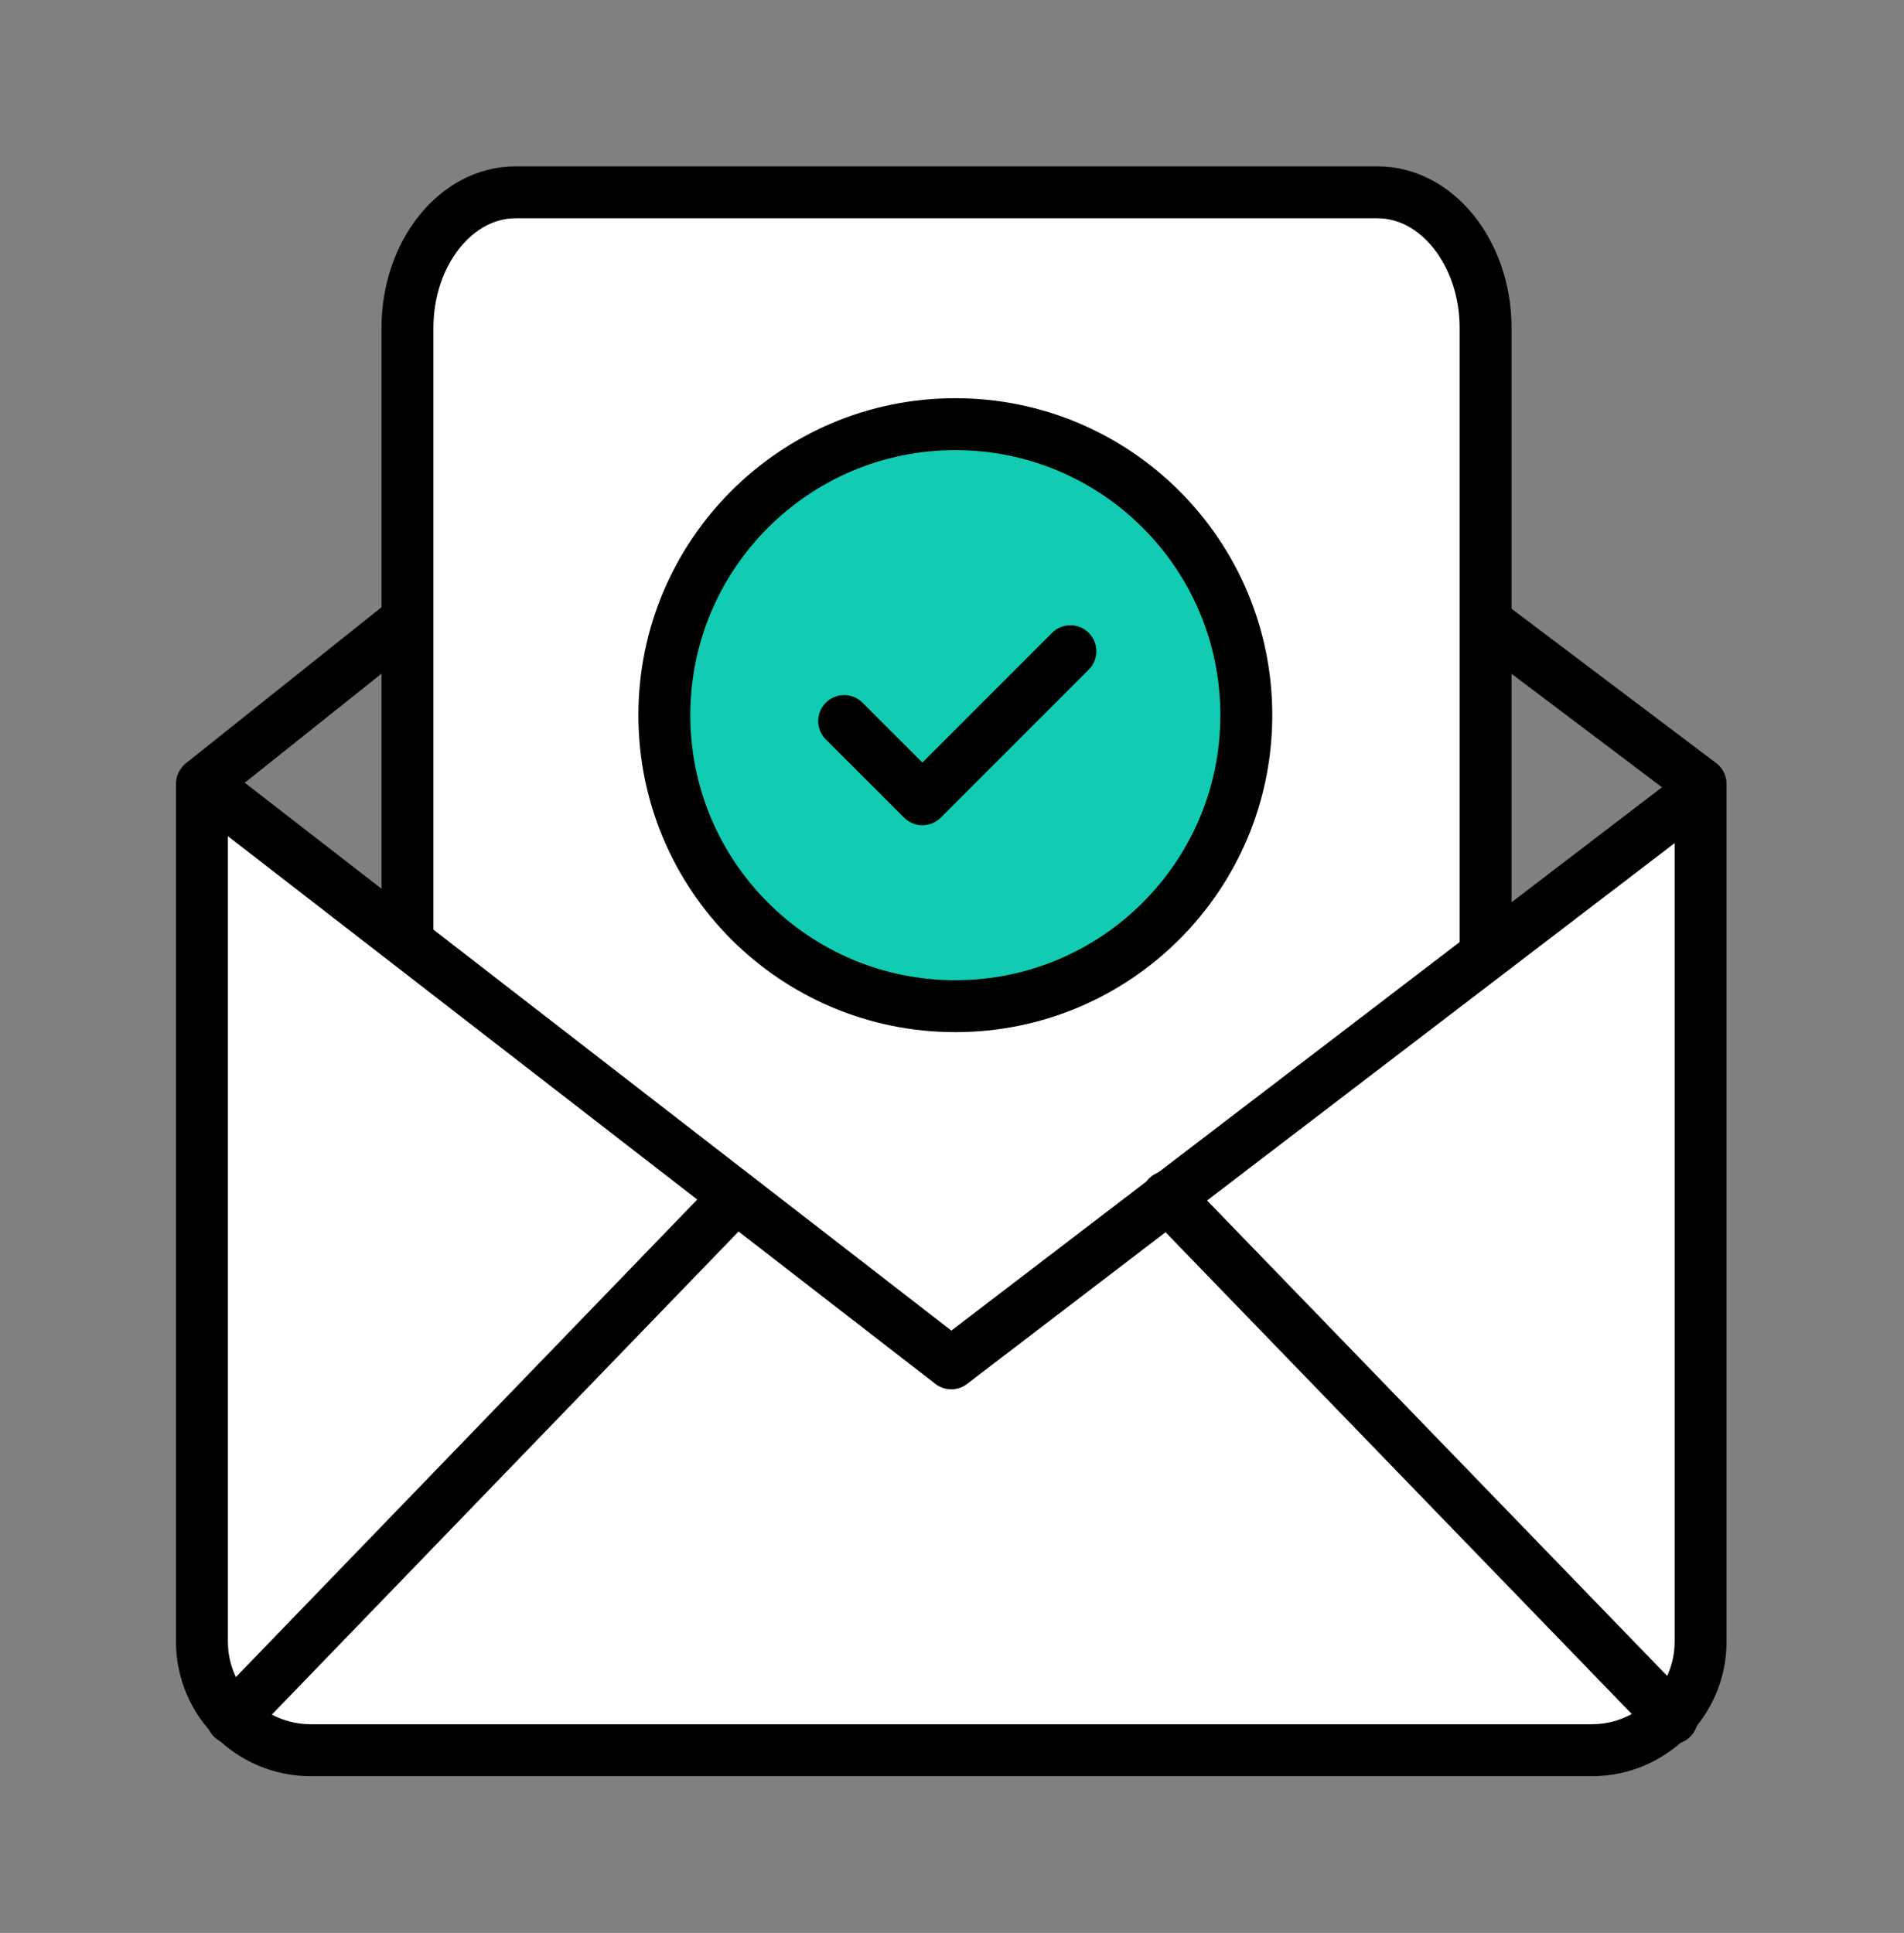
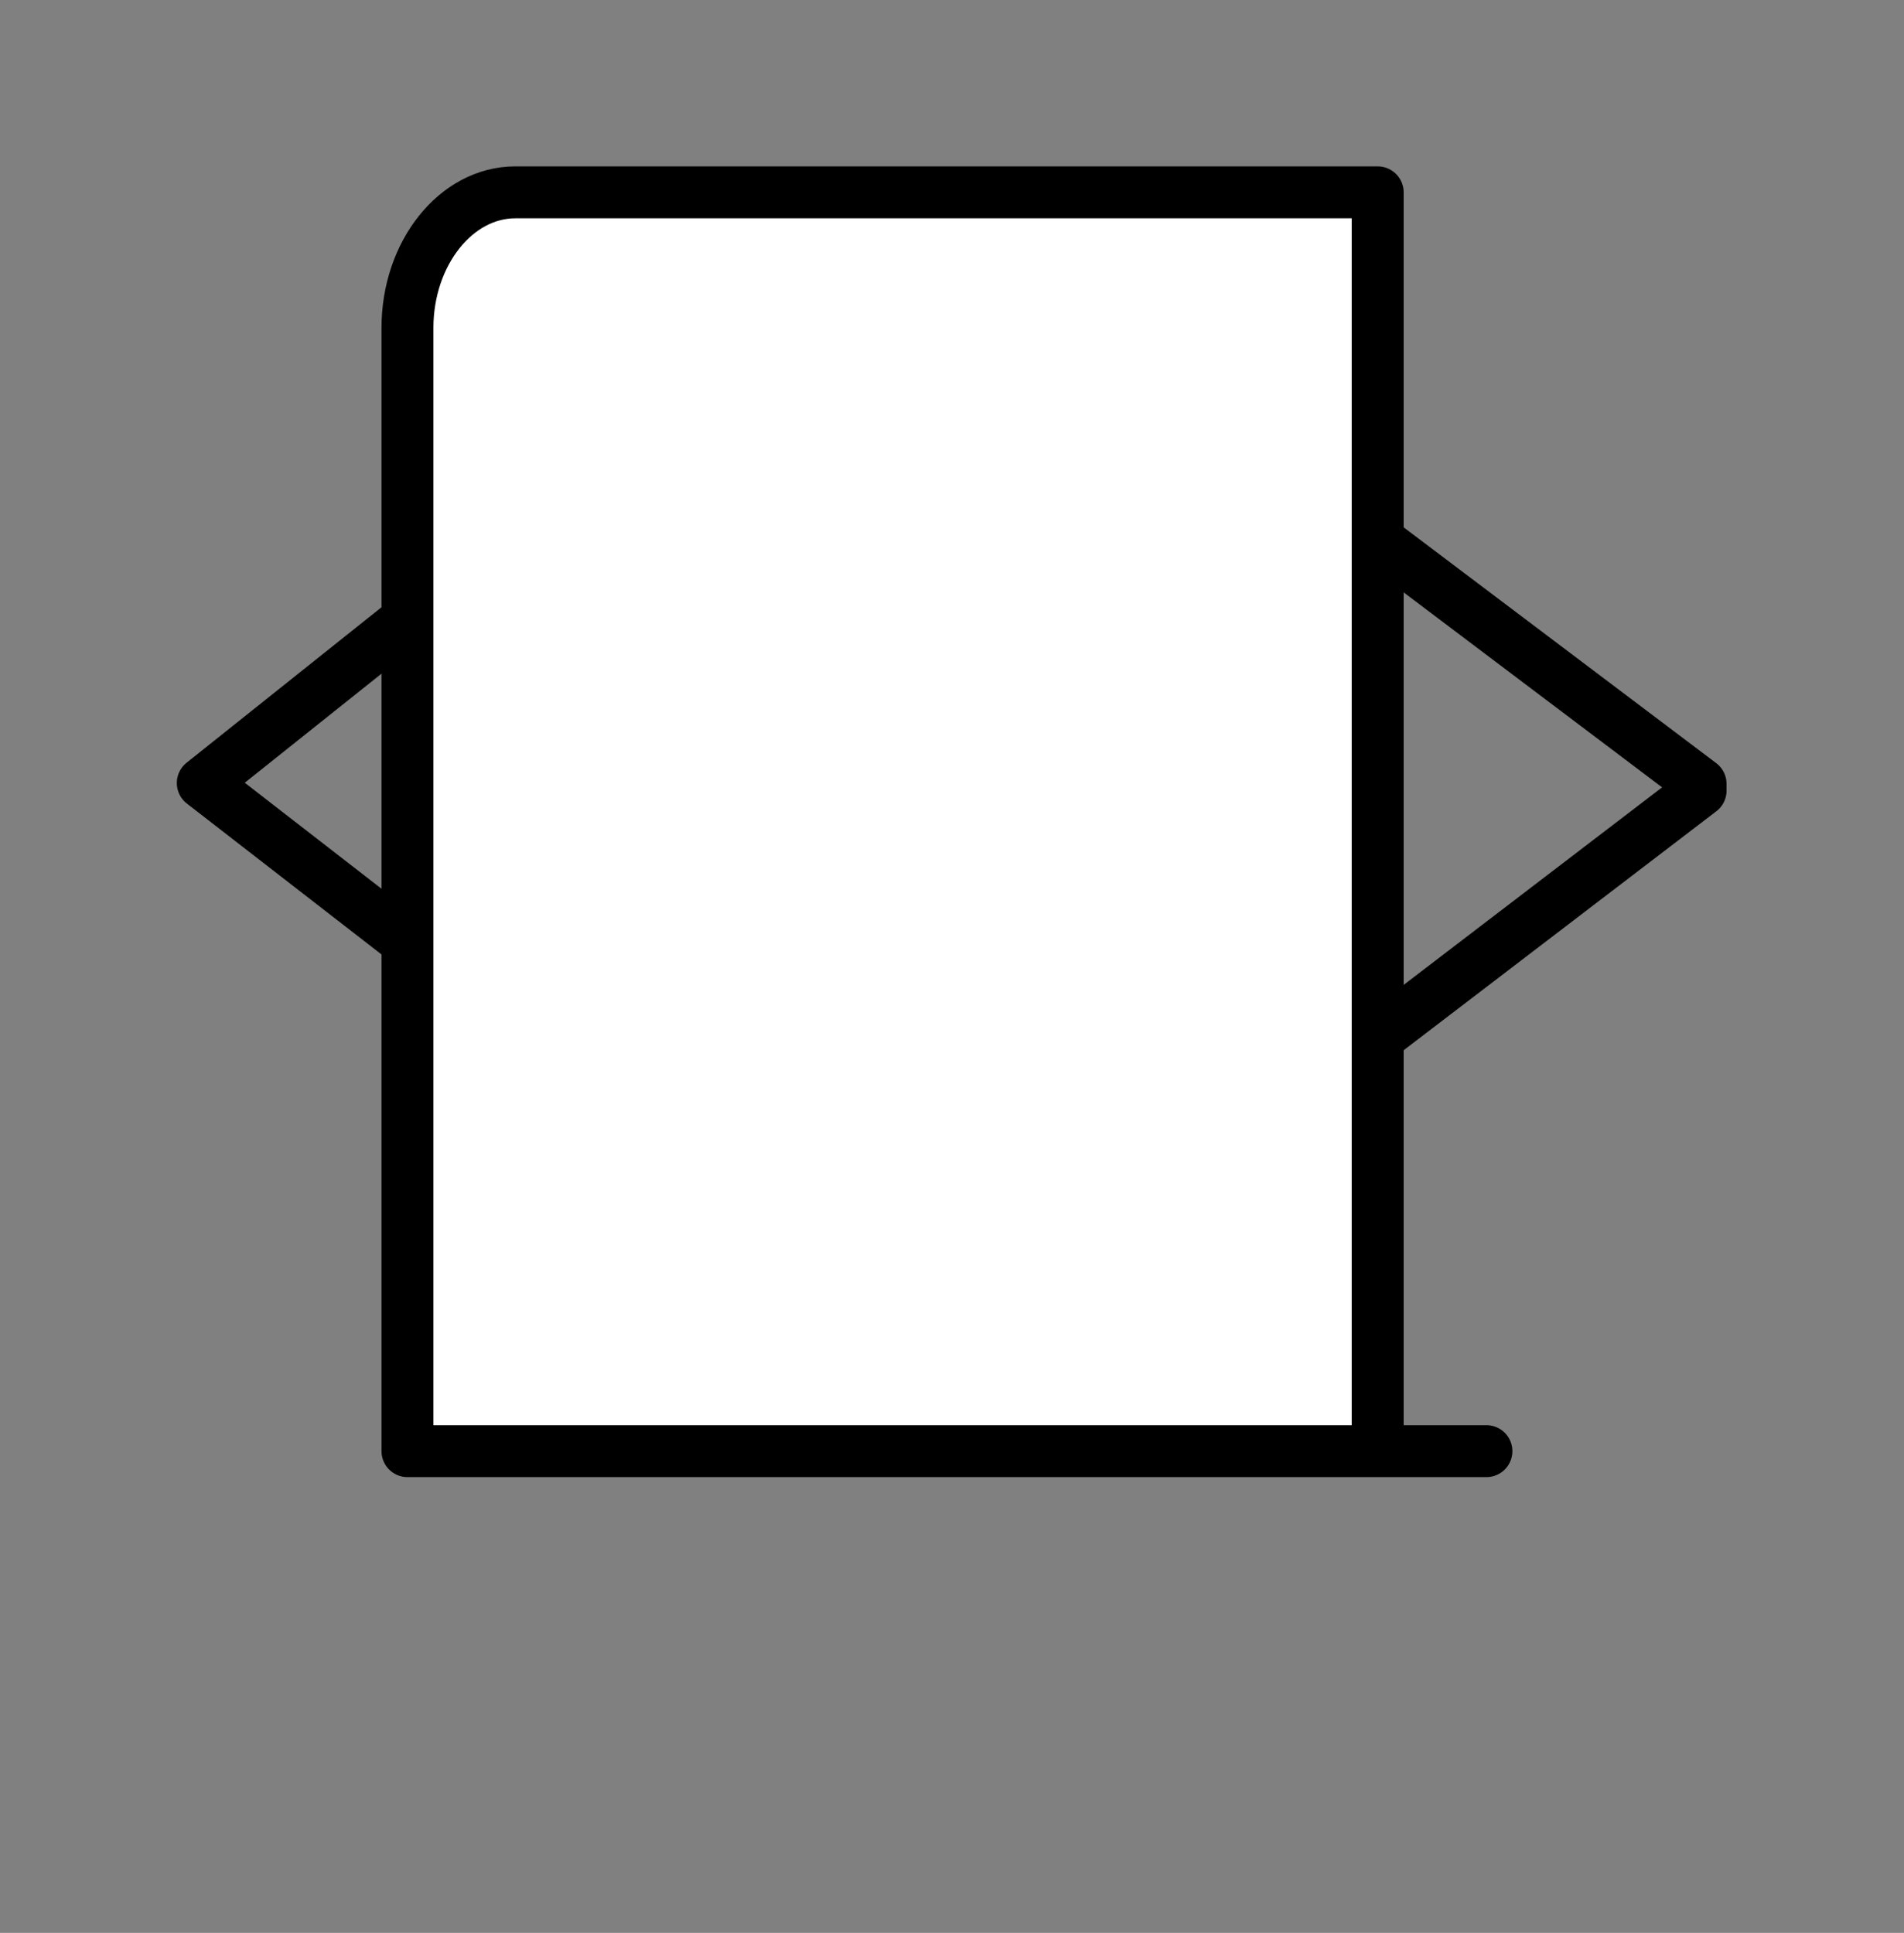
<svg xmlns="http://www.w3.org/2000/svg" width="66" height="67" viewBox="0 0 66 67" fill="none">
  <rect x="0" y="0" width="66" height="67" fill="#808080" stroke="none" />
  <path d="M58.949 27.405V27.171L32.245 7.027L7.029 27.142L32.974 47.257L58.949 27.405Z" stroke="black" stroke-width="1.8" stroke-miterlimit="10" stroke-linecap="round" stroke-linejoin="round" />
-   <path d="M51.525 50.301H14.124V11.366C14.124 8.78 15.806 6.667 17.864 6.667H47.756C49.814 6.667 51.496 8.78 51.496 11.366V50.301H51.525Z" fill="white" stroke="black" stroke-width="1.8" stroke-miterlimit="10" stroke-linecap="round" stroke-linejoin="round" />
-   <path d="M33.115 34.877C38.686 34.877 43.202 30.361 43.202 24.79C43.202 19.219 38.686 14.703 33.115 14.703C27.545 14.703 23.029 19.219 23.029 24.79C23.029 30.361 27.545 34.877 33.115 34.877Z" fill="#11CCB3" stroke="black" stroke-width="1.8" stroke-miterlimit="10" stroke-linecap="round" stroke-linejoin="round" />
-   <path d="M37.104 22.574L31.974 27.705L29.262 24.994" stroke="black" stroke-width="1.8" stroke-miterlimit="10" stroke-linecap="round" stroke-linejoin="round" />
-   <path d="M32.974 47.257L7.029 27.172H7V56.906C7 58.976 8.691 60.667 10.761 60.667H55.188C57.258 60.667 58.949 58.976 58.949 56.906V27.405L32.974 47.257Z" fill="white" stroke="black" stroke-width="1.8" stroke-miterlimit="10" stroke-linecap="round" stroke-linejoin="round" />
-   <path d="M25.512 41.485L8.05 59.559" stroke="black" stroke-width="1.8" stroke-miterlimit="10" stroke-linecap="round" stroke-linejoin="round" />
-   <path d="M40.466 41.485L57.958 59.559" stroke="black" stroke-width="1.8" stroke-miterlimit="10" stroke-linecap="round" stroke-linejoin="round" />
+   <path d="M51.525 50.301H14.124V11.366C14.124 8.78 15.806 6.667 17.864 6.667H47.756V50.301H51.525Z" fill="white" stroke="black" stroke-width="1.8" stroke-miterlimit="10" stroke-linecap="round" stroke-linejoin="round" />
</svg>